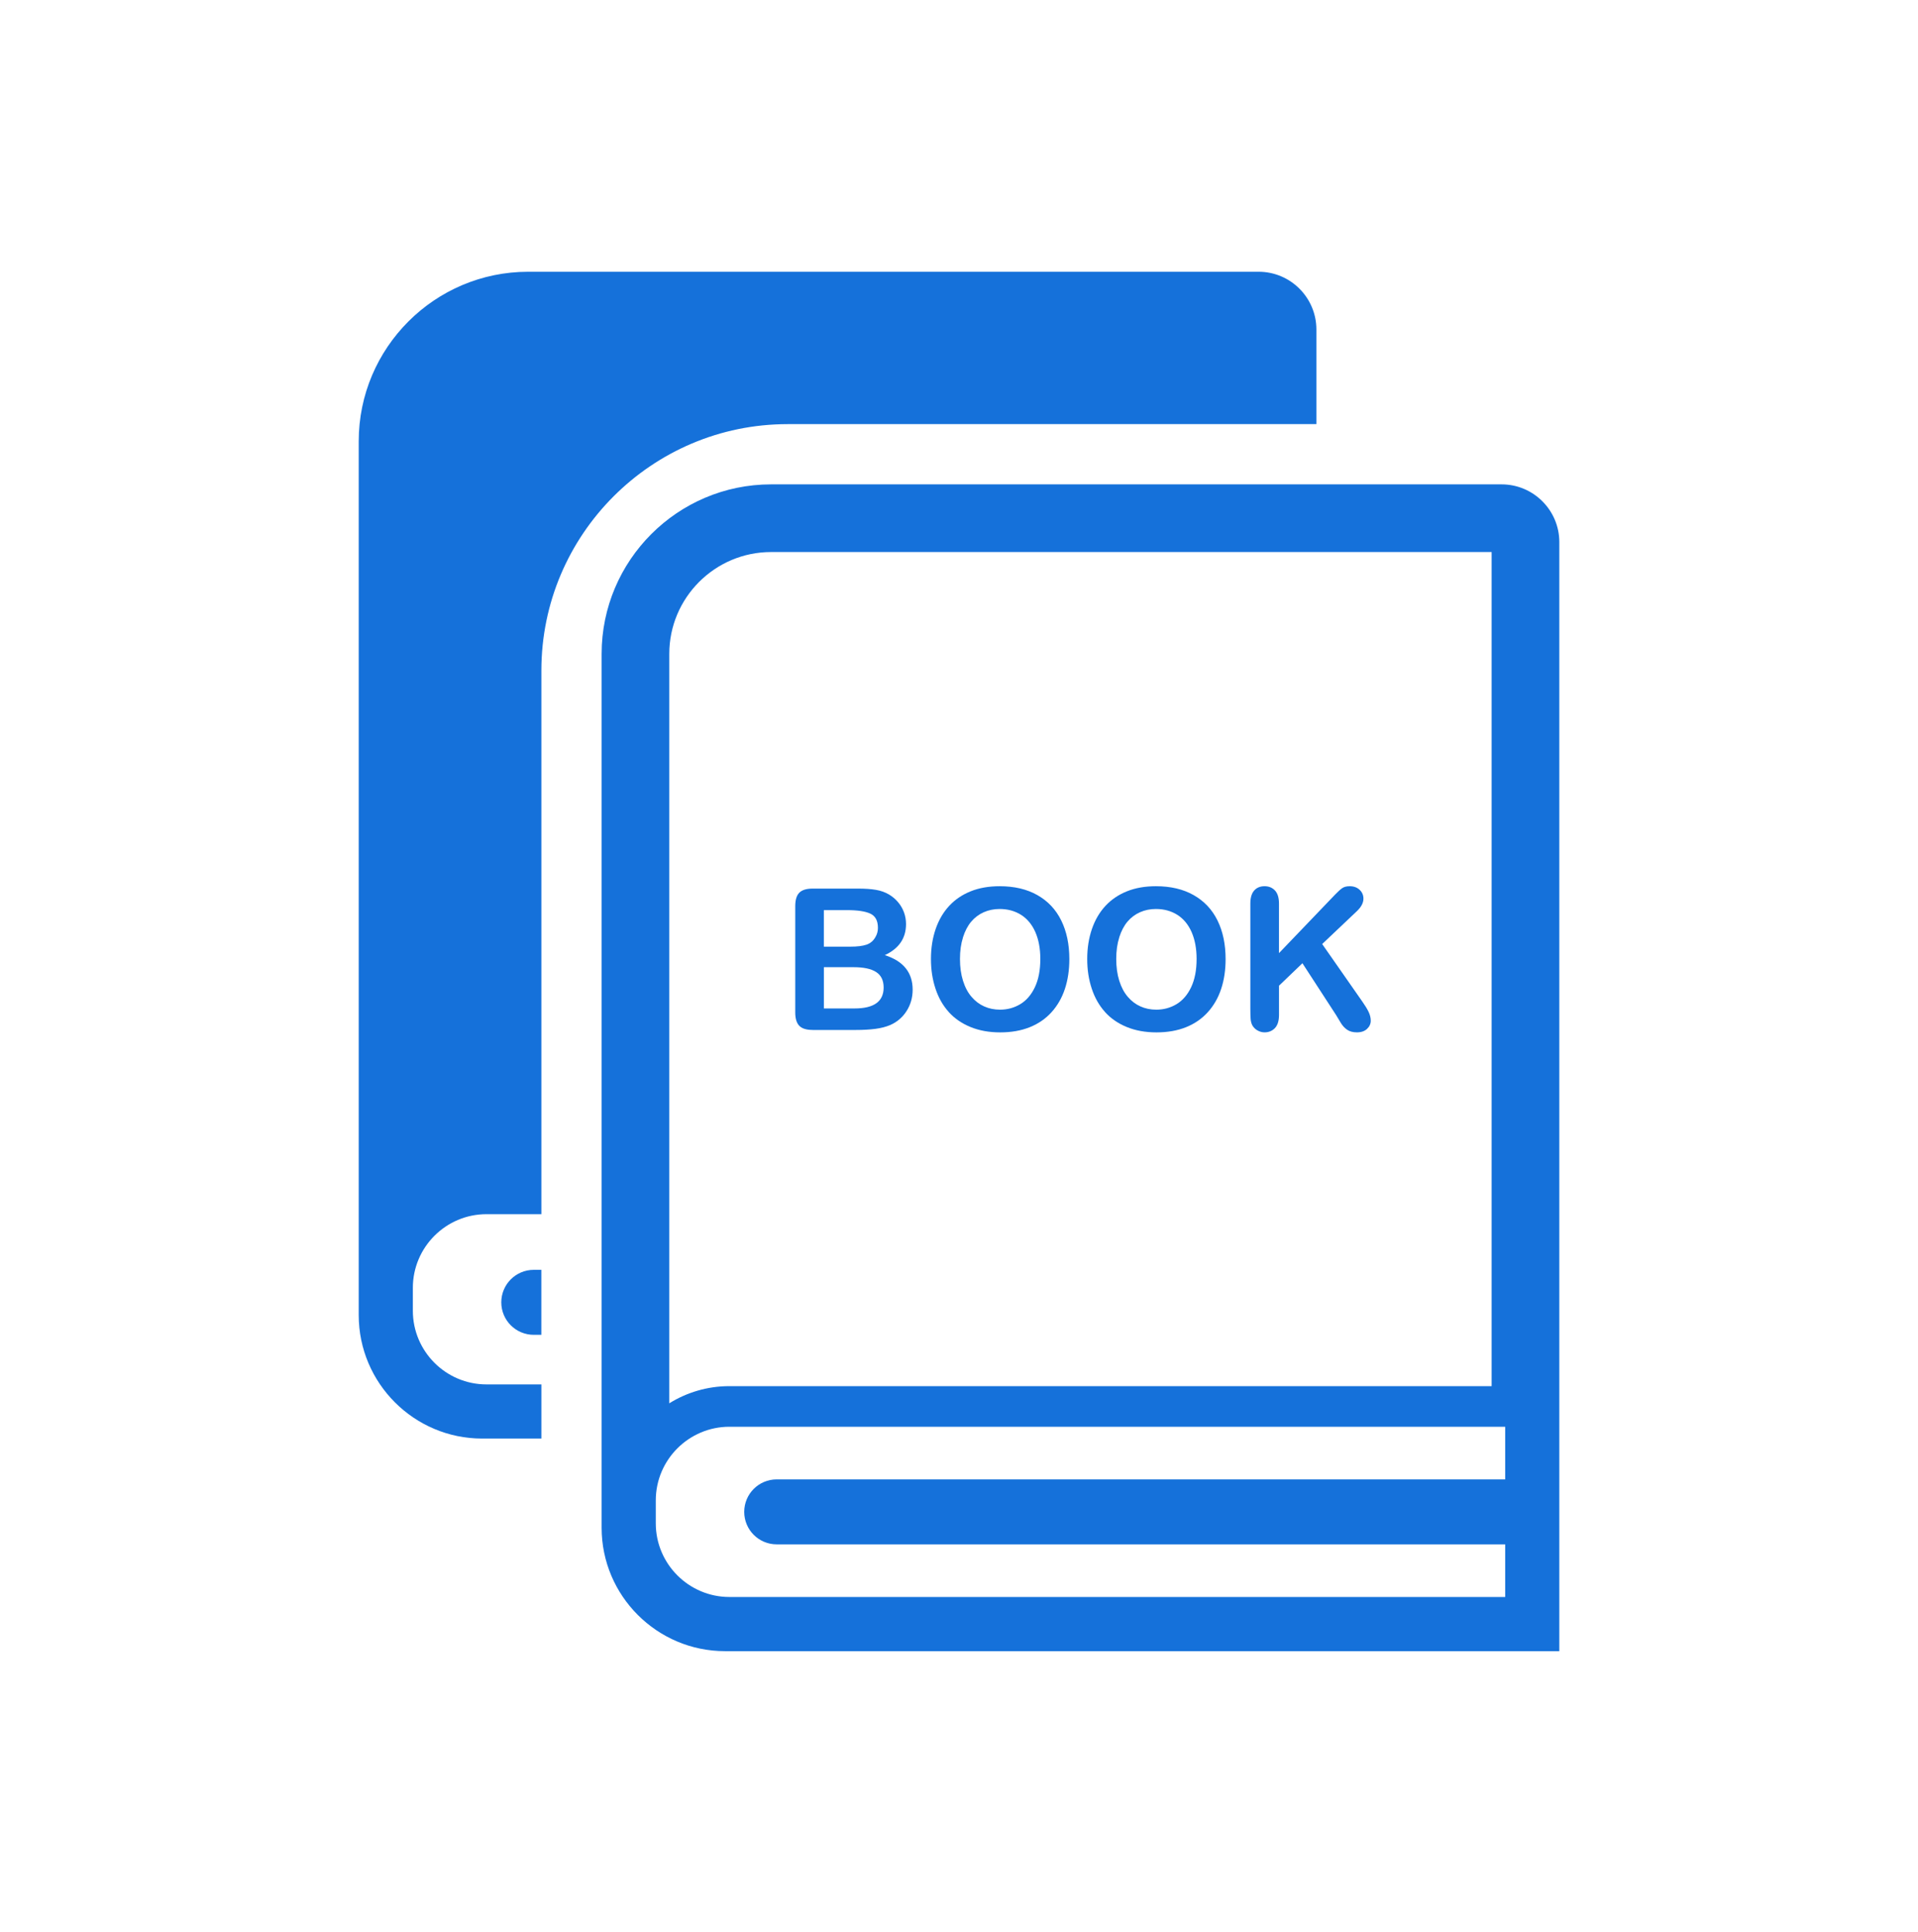
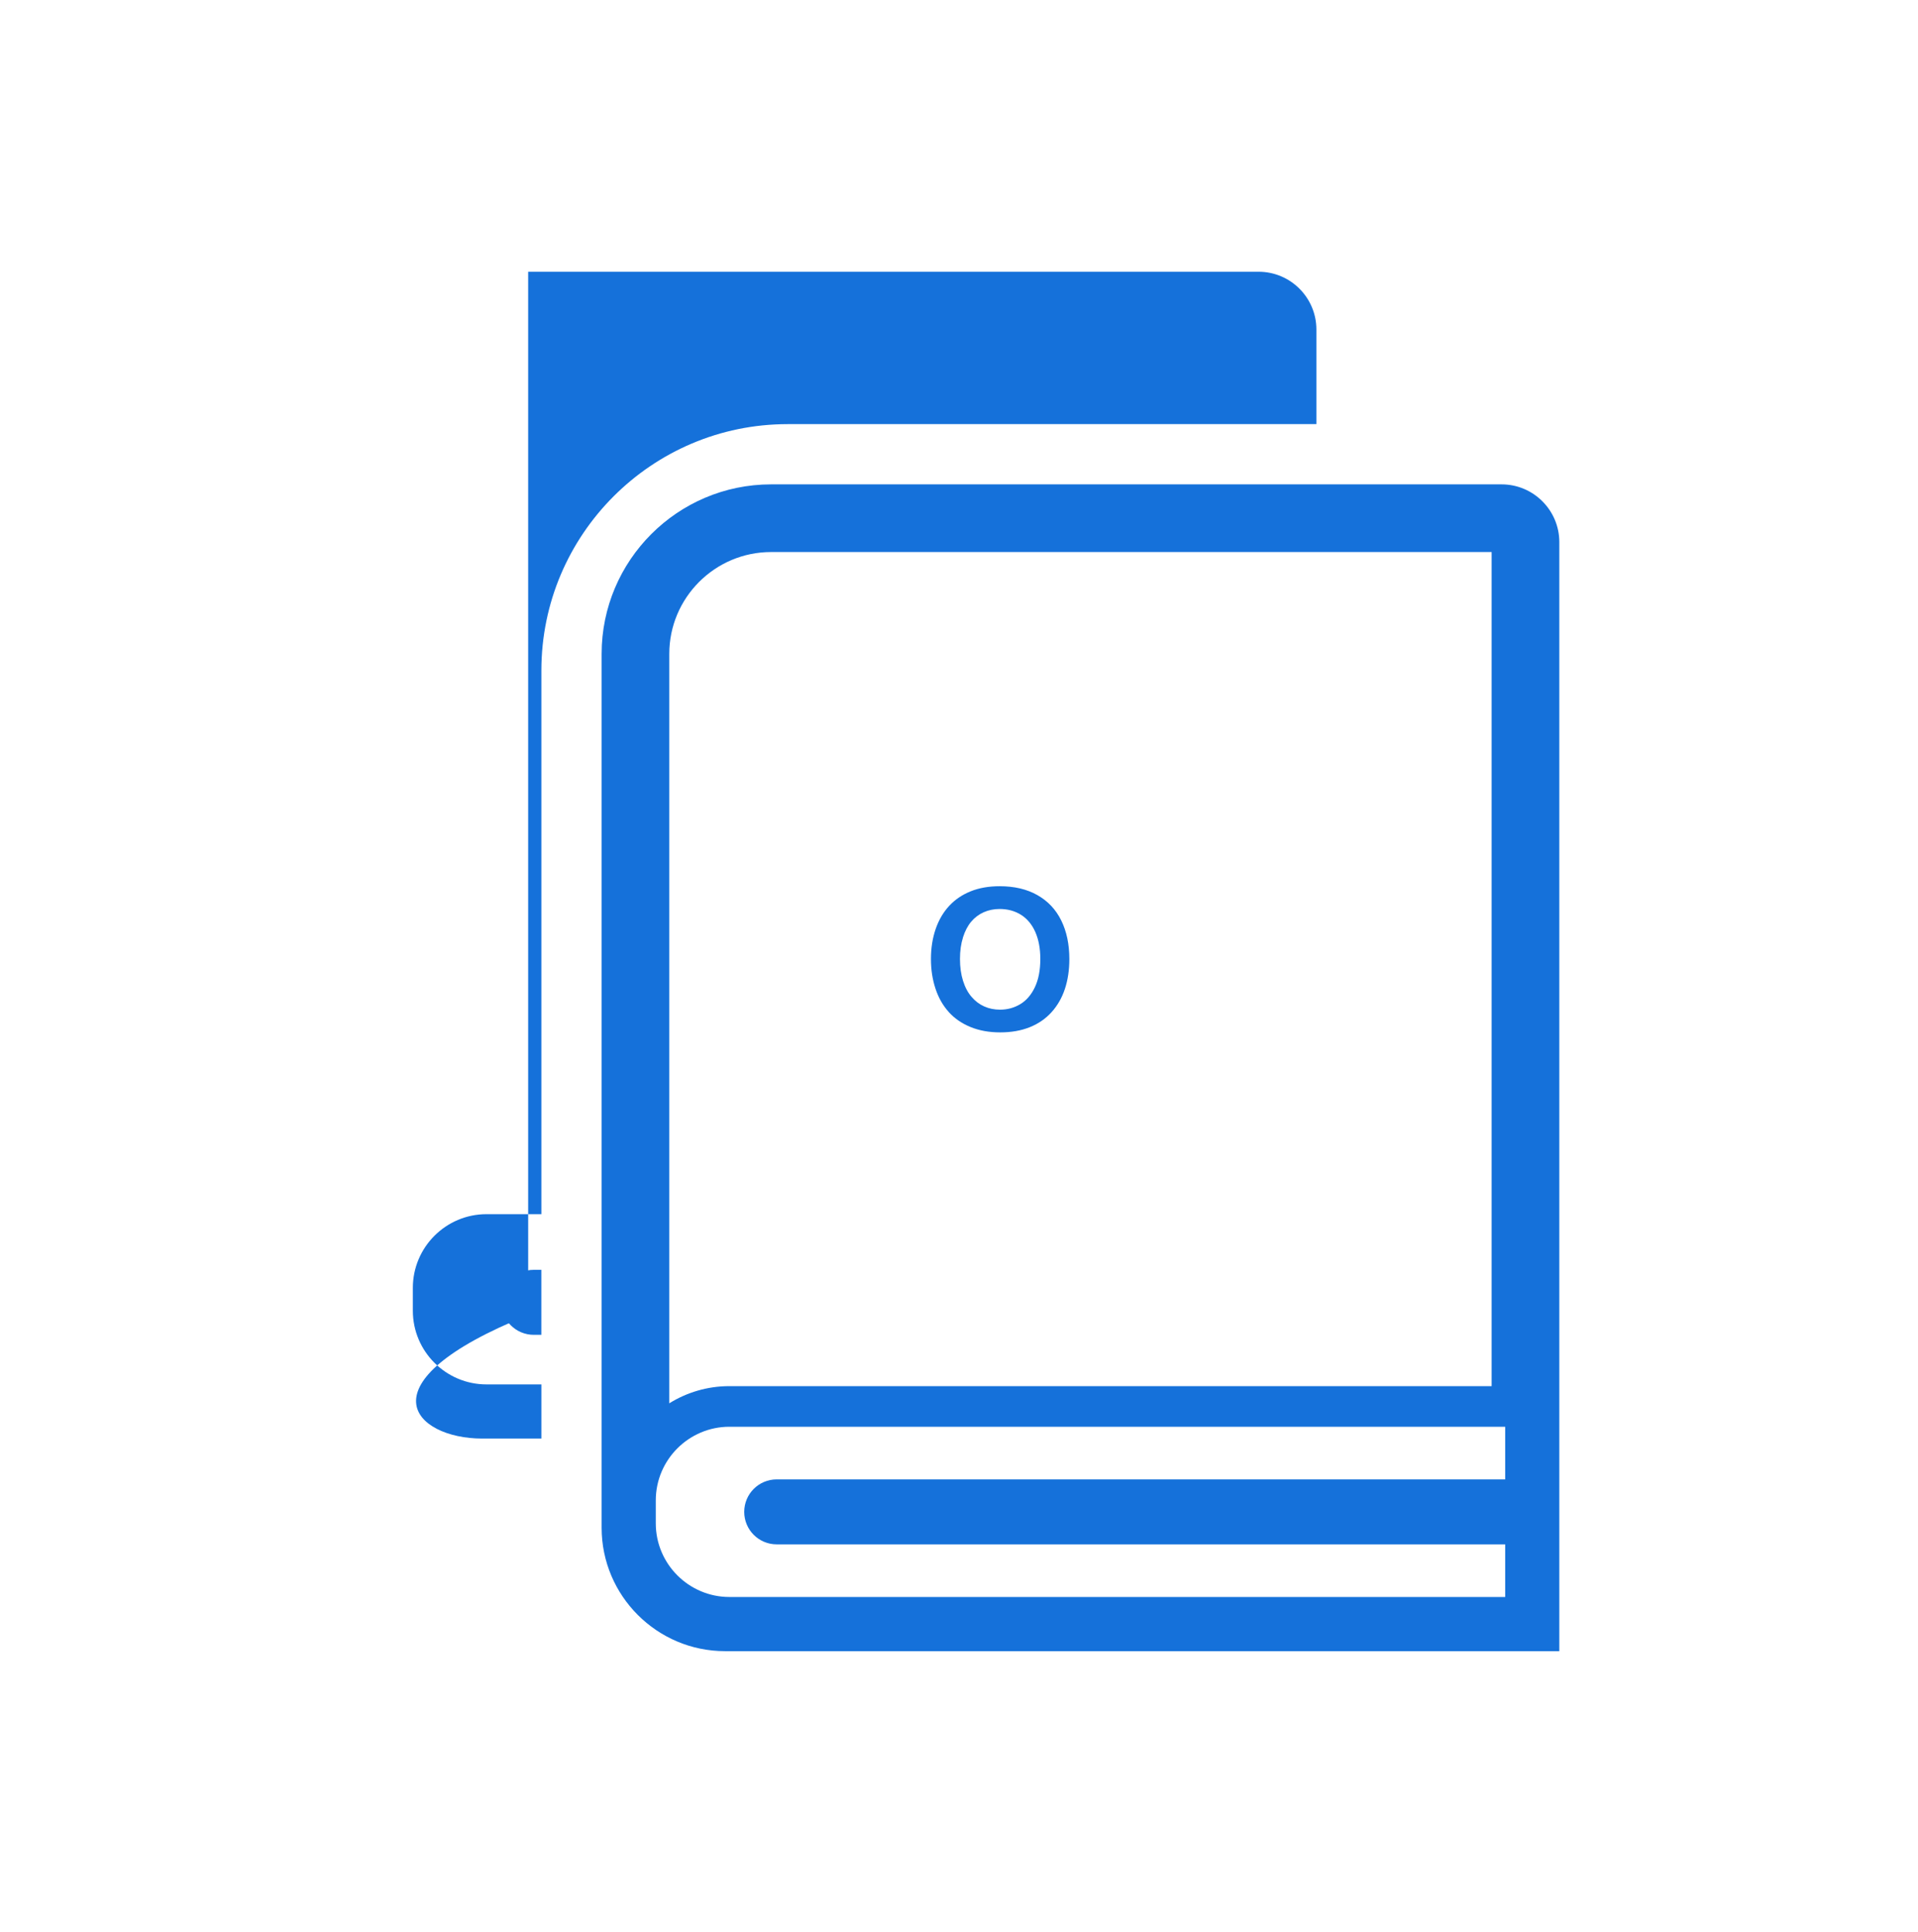
<svg xmlns="http://www.w3.org/2000/svg" width="140" height="141" viewBox="0 0 140 141" fill="none">
  <path d="M109.603 35.352H56.283C49.463 35.352 43.914 40.902 43.914 47.723V111.501C43.914 116.468 47.956 120.511 52.923 120.511H113.819V39.566C113.819 37.243 111.929 35.352 109.605 35.352H109.603ZM48.853 47.723C48.853 43.625 52.186 40.291 56.283 40.291H108.878V101.168H53.241C51.631 101.168 50.127 101.629 48.853 102.421V47.723ZM109.868 107.974H56.694C55.384 107.974 54.323 109.035 54.323 110.345C54.323 111.655 55.384 112.716 56.694 112.716H109.868V116.557H53.243C50.279 116.557 47.867 114.144 47.867 111.18V109.509C47.867 106.545 50.279 104.132 53.243 104.132H109.868V107.974Z" fill="#1571DA" />
-   <path d="M59.313 75.173H62.466C63.01 75.173 63.486 75.145 63.895 75.092C64.303 75.039 64.663 74.946 64.979 74.813C65.481 74.592 65.88 74.252 66.174 73.79C66.469 73.328 66.617 72.808 66.617 72.231C66.617 70.982 65.939 70.142 64.584 69.712C65.615 69.233 66.133 68.479 66.133 67.445C66.133 67.145 66.083 66.86 65.985 66.59C65.886 66.319 65.744 66.074 65.556 65.851C65.368 65.627 65.153 65.444 64.908 65.297C64.621 65.123 64.298 65.007 63.936 64.946C63.575 64.884 63.148 64.855 62.656 64.855H59.313C58.867 64.855 58.545 64.954 58.345 65.153C58.146 65.353 58.047 65.681 58.047 66.135V73.891C58.047 74.337 58.144 74.661 58.339 74.865C58.533 75.068 58.859 75.171 59.313 75.171V75.173ZM60.137 66.426H61.832C62.593 66.426 63.158 66.51 63.527 66.682C63.898 66.854 64.082 67.2 64.082 67.72C64.082 67.963 64.023 68.184 63.906 68.382C63.756 68.658 63.539 68.846 63.256 68.945C62.972 69.044 62.571 69.093 62.049 69.093H60.135V66.426H60.137ZM60.137 70.591H62.31C63.037 70.591 63.584 70.707 63.95 70.943C64.315 71.178 64.499 71.555 64.499 72.075C64.499 73.092 63.794 73.602 62.381 73.602H60.137V70.591Z" fill="#1571DA" />
  <path d="M69.245 73.857C69.672 74.331 70.205 74.699 70.841 74.958C71.48 75.219 72.201 75.349 73.008 75.349C73.817 75.349 74.54 75.222 75.168 74.969C75.796 74.717 76.326 74.351 76.758 73.871C77.191 73.391 77.513 72.828 77.73 72.175C77.945 71.523 78.054 70.798 78.054 70C78.054 68.921 77.857 67.981 77.463 67.182C77.07 66.382 76.49 65.766 75.723 65.331C74.956 64.896 74.038 64.681 72.969 64.681C72.181 64.681 71.478 64.803 70.859 65.05C70.241 65.297 69.715 65.651 69.283 66.117C68.852 66.582 68.522 67.145 68.295 67.807C68.068 68.469 67.953 69.196 67.953 69.988C67.953 70.781 68.062 71.482 68.281 72.148C68.498 72.814 68.822 73.385 69.249 73.857H69.245ZM70.29 68.413C70.438 67.947 70.64 67.564 70.895 67.263C71.15 66.963 71.456 66.734 71.809 66.578C72.163 66.422 72.55 66.343 72.967 66.343C73.554 66.343 74.073 66.485 74.526 66.767C74.978 67.052 75.326 67.471 75.571 68.024C75.814 68.577 75.936 69.231 75.936 69.988C75.936 70.804 75.804 71.492 75.539 72.051C75.275 72.61 74.917 73.023 74.471 73.29C74.024 73.557 73.532 73.691 72.997 73.691C72.58 73.691 72.197 73.614 71.847 73.458C71.497 73.304 71.187 73.071 70.918 72.758C70.648 72.446 70.44 72.053 70.292 71.581C70.144 71.109 70.071 70.577 70.071 69.99C70.071 69.403 70.144 68.884 70.292 68.417L70.29 68.413Z" fill="#1571DA" />
-   <path d="M80.651 73.857C81.078 74.331 81.612 74.699 82.248 74.958C82.886 75.219 83.607 75.349 84.415 75.349C85.223 75.349 85.946 75.222 86.574 74.969C87.202 74.717 87.732 74.351 88.164 73.871C88.597 73.391 88.919 72.828 89.136 72.175C89.352 71.523 89.46 70.798 89.46 70C89.46 68.921 89.263 67.981 88.87 67.182C88.477 66.382 87.896 65.766 87.129 65.331C86.363 64.896 85.444 64.681 84.375 64.681C83.587 64.681 82.884 64.803 82.265 65.05C81.647 65.297 81.122 65.651 80.689 66.117C80.258 66.582 79.928 67.145 79.701 67.807C79.474 68.469 79.359 69.196 79.359 69.988C79.359 70.781 79.468 71.482 79.687 72.148C79.905 72.814 80.229 73.385 80.655 73.857H80.651ZM81.696 68.413C81.845 67.947 82.046 67.564 82.301 67.263C82.556 66.963 82.862 66.734 83.216 66.578C83.569 66.422 83.957 66.343 84.373 66.343C84.96 66.343 85.48 66.485 85.932 66.767C86.384 67.052 86.732 67.471 86.977 68.024C87.22 68.577 87.343 69.231 87.343 69.988C87.343 70.804 87.21 71.492 86.945 72.051C86.681 72.61 86.323 73.023 85.877 73.29C85.43 73.557 84.938 73.691 84.403 73.691C83.986 73.691 83.603 73.614 83.253 73.458C82.903 73.304 82.593 73.071 82.325 72.758C82.054 72.446 81.847 72.053 81.698 71.581C81.55 71.109 81.477 70.577 81.477 69.99C81.477 69.403 81.55 68.884 81.698 68.417L81.696 68.413Z" fill="#1571DA" />
-   <path d="M91.408 74.827C91.497 74.987 91.623 75.114 91.787 75.207C91.951 75.299 92.123 75.347 92.301 75.347C92.611 75.347 92.864 75.242 93.061 75.035C93.259 74.825 93.358 74.505 93.358 74.074V71.942L95.067 70.302L97.536 74.102C97.635 74.272 97.747 74.46 97.874 74.665C98 74.871 98.154 75.037 98.338 75.161C98.522 75.286 98.757 75.347 99.049 75.347C99.359 75.347 99.604 75.262 99.784 75.094C99.964 74.926 100.055 74.727 100.055 74.495C100.055 74.29 100.004 74.076 99.901 73.859C99.798 73.642 99.642 73.387 99.436 73.096L96.509 68.901L99.049 66.495C99.363 66.194 99.521 65.892 99.521 65.588C99.521 65.335 99.429 65.119 99.243 64.944C99.057 64.768 98.814 64.681 98.514 64.681C98.285 64.681 98.099 64.73 97.961 64.829C97.823 64.928 97.655 65.08 97.457 65.287L93.356 69.565V65.947C93.356 65.521 93.259 65.202 93.063 64.993C92.868 64.784 92.615 64.681 92.301 64.681C91.987 64.681 91.73 64.785 91.544 64.997C91.359 65.208 91.266 65.525 91.266 65.947V73.618C91.266 73.946 91.273 74.197 91.287 74.371C91.301 74.545 91.341 74.697 91.408 74.829V74.827Z" fill="#1571DA" />
  <path d="M36.59 95.052C36.59 96.362 37.651 97.423 38.961 97.423H39.514V92.68H38.961C37.651 92.68 36.59 93.741 36.59 95.052Z" fill="#1571DA" />
-   <path d="M57.49 30.953H96.087V24.049C96.087 21.726 94.196 19.834 91.873 19.834H38.553C31.731 19.834 26.184 25.385 26.184 32.206V95.983C26.184 100.951 30.226 104.994 35.192 104.994H39.517V101.042H35.51C32.547 101.042 30.135 98.629 30.135 95.665V93.994C30.135 91.03 32.547 88.617 35.51 88.617H39.517V48.932C39.517 39.019 47.581 30.955 57.49 30.955V30.953Z" fill="#1571DA" />
+   <path d="M57.49 30.953H96.087V24.049C96.087 21.726 94.196 19.834 91.873 19.834H38.553V95.983C26.184 100.951 30.226 104.994 35.192 104.994H39.517V101.042H35.51C32.547 101.042 30.135 98.629 30.135 95.665V93.994C30.135 91.03 32.547 88.617 35.51 88.617H39.517V48.932C39.517 39.019 47.581 30.955 57.49 30.955V30.953Z" fill="#1571DA" />
</svg>